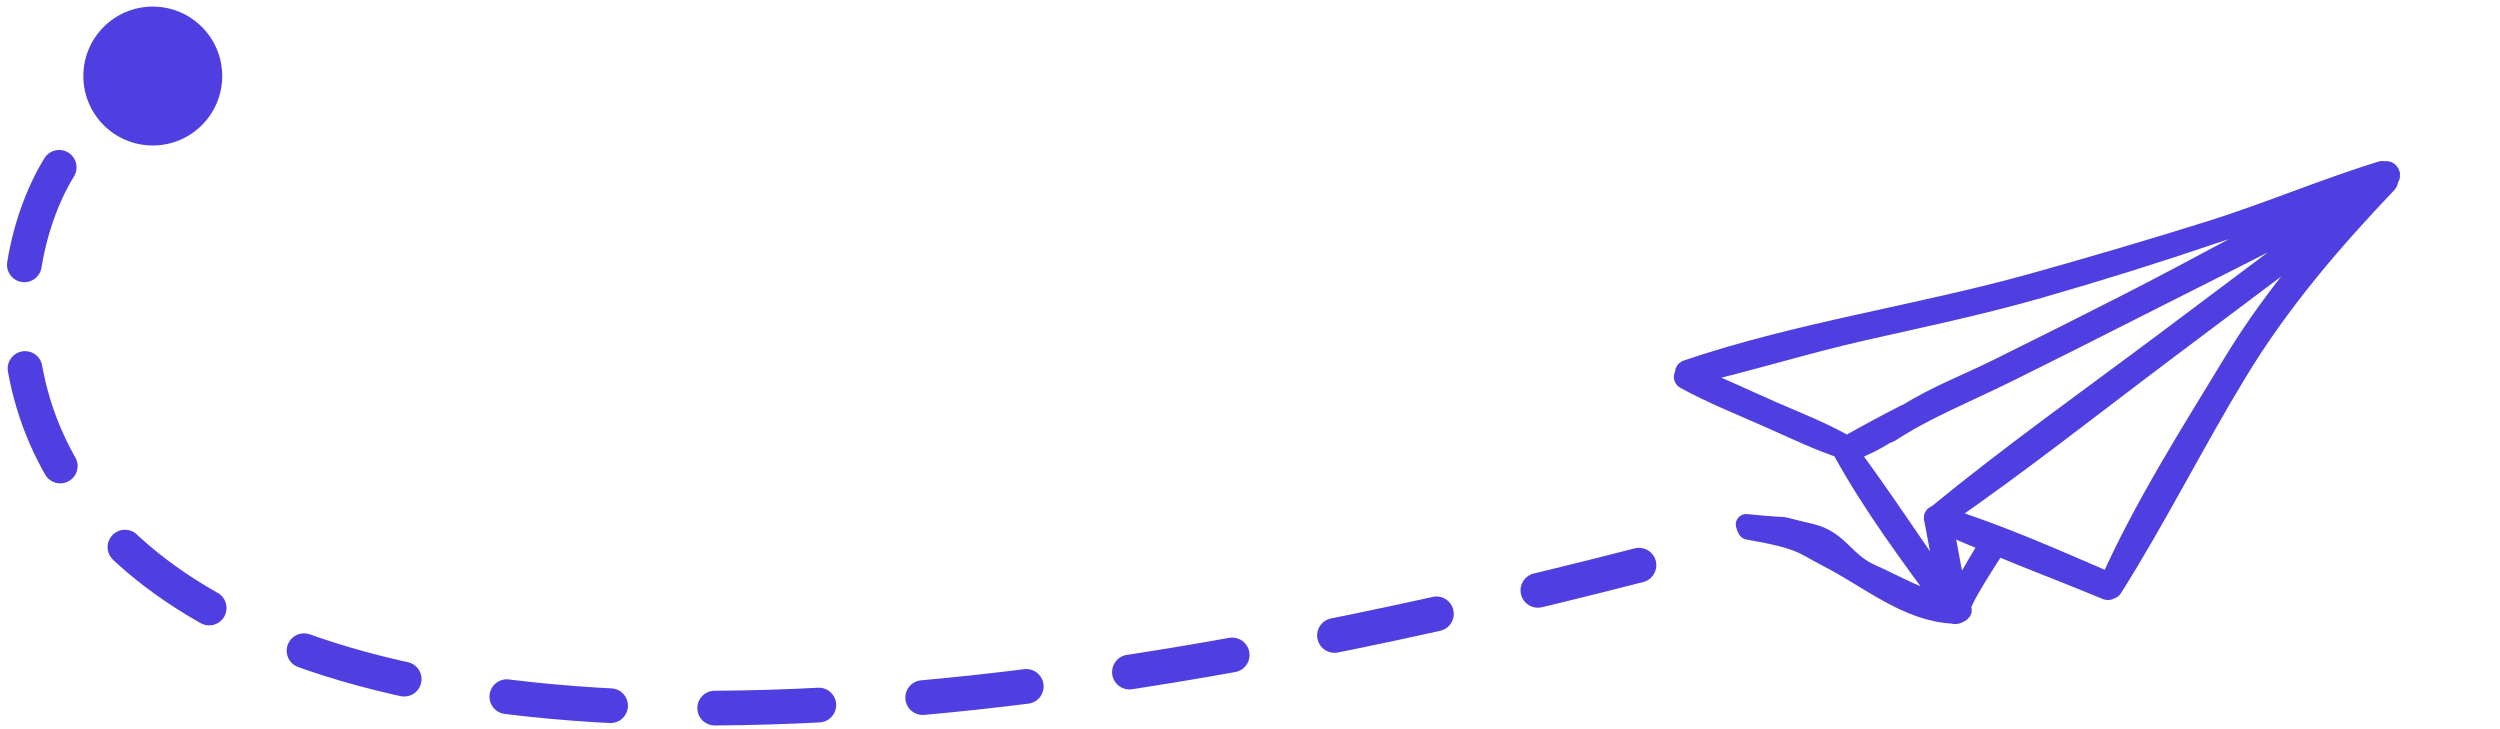
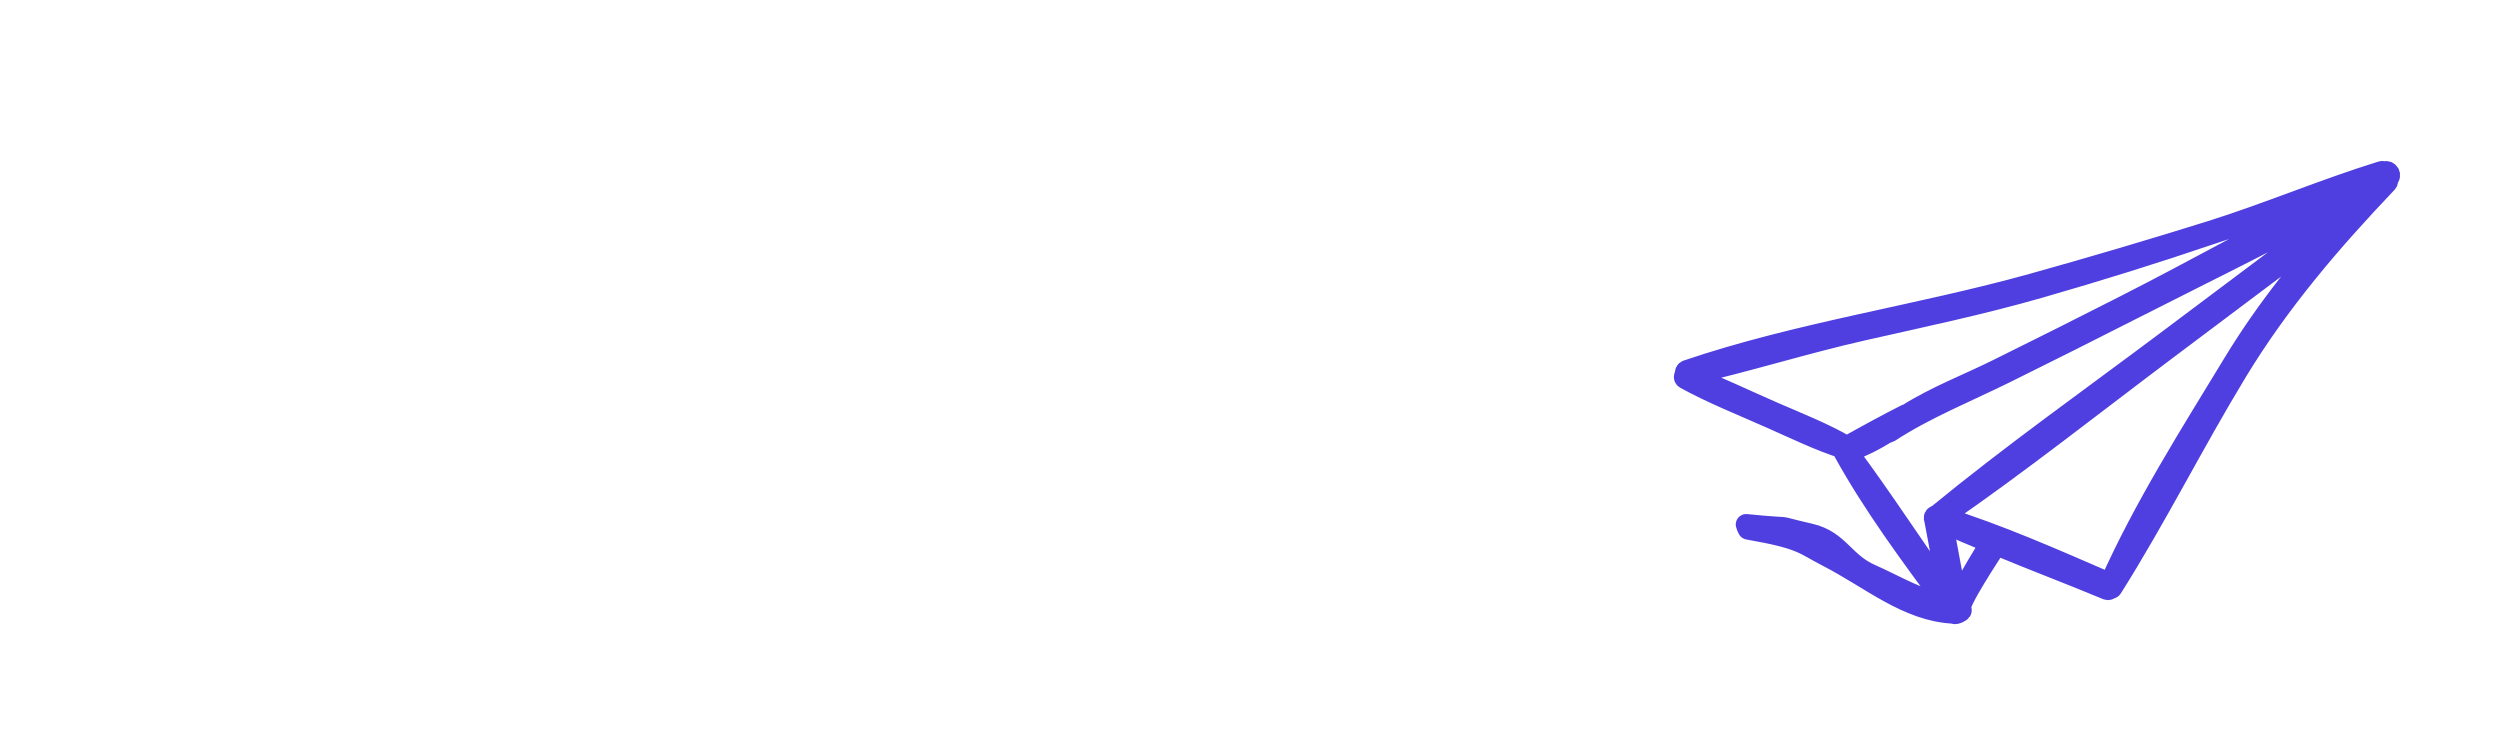
<svg xmlns="http://www.w3.org/2000/svg" width="360" height="105" viewBox="0 0 360 105" fill="none">
-   <path d="M236.011 81.388C-30.349 149.981 -7.5 25.95 16.5 16.45" stroke="#503FE0" stroke-width="5" stroke-linecap="round" stroke-dasharray="15 15" />
  <path d="M343.312 24.839C343.312 24.839 343.296 24.808 343.252 24.812C343.224 24.761 343.179 24.721 343.125 24.7C343.072 24.678 343.012 24.676 342.957 24.693C334.688 27.252 326.686 30.664 318.427 33.264C309.927 35.921 301.383 38.448 292.795 40.844C276.328 45.442 259.106 47.851 242.928 53.343C242.531 53.477 242.666 54.085 243.08 53.994C251.535 52.088 259.789 49.465 268.264 47.547C276.739 45.63 285.278 43.843 293.689 41.426C302.1 39.008 310.294 36.457 318.498 33.668C324.901 31.506 331.432 29.644 337.791 27.326C327.103 32.691 316.642 38.588 305.99 44.007C299.923 47.097 293.839 50.15 287.736 53.163C283.535 55.258 278.799 57.059 274.711 59.633C274.675 59.621 274.636 59.623 274.602 59.639C271.701 61.107 268.783 62.703 265.948 64.293C262.631 62.361 258.983 60.942 255.465 59.408C251.322 57.622 247.185 55.563 242.891 54.023C242.827 54.003 242.758 54.007 242.696 54.034C242.635 54.062 242.586 54.111 242.558 54.172C242.531 54.233 242.527 54.303 242.547 54.367C242.568 54.431 242.611 54.485 242.669 54.519C246.662 56.715 250.987 58.41 255.147 60.266C258.611 61.796 262.048 63.486 265.661 64.619C265.622 64.619 265.583 64.629 265.549 64.648C265.515 64.666 265.486 64.694 265.464 64.727C265.443 64.76 265.431 64.798 265.428 64.837C265.426 64.876 265.433 64.915 265.45 64.951C269.724 72.726 275.138 79.981 280.408 87.129C276.484 86.486 273.102 84.371 269.48 82.767C265.511 81.059 264.849 77.864 260.684 76.895C254.078 75.365 259.841 76.358 251.45 75.523C251.508 75.766 251.604 75.997 251.733 76.21C259.62 77.58 259.605 78.314 263.206 80.16C269.284 83.275 274.651 88 281.32 88.309C281.377 88.35 281.446 88.375 281.517 88.379C281.588 88.382 281.659 88.366 281.721 88.331L281.752 88.314C281.83 88.315 281.907 88.296 281.976 88.259C282.045 88.222 282.104 88.168 282.146 88.102C282.347 88.12 282.55 87.885 282.356 87.719C281.712 87.16 286.819 79.508 287.475 78.456C292.767 80.674 298.112 82.671 303.375 84.871C303.457 84.913 303.551 84.923 303.639 84.9C303.728 84.876 303.805 84.821 303.855 84.745C303.908 84.759 303.964 84.756 304.015 84.737C304.067 84.718 304.111 84.683 304.141 84.637C310.53 74.507 315.921 63.712 322.147 53.465C328.25 43.429 335.624 34.823 343.695 26.336C343.768 26.265 343.815 26.172 343.829 26.071C343.842 25.97 343.823 25.868 343.772 25.78L343.992 25.562C344.394 25.082 343.736 24.387 343.312 24.839ZM282.687 84.972C282.367 85.486 282.075 86.018 281.814 86.564C281.095 82.772 280.427 78.965 279.679 75.169C281.984 76.214 284.321 77.208 286.673 78.168C285.28 80.389 283.932 82.659 282.687 84.972ZM321.651 52.247C315.379 62.571 308.727 73.034 303.822 84.043C303.774 83.994 303.717 83.955 303.654 83.929C295.796 80.537 287.789 76.967 279.59 74.425C290.67 66.796 301.275 58.379 312.041 50.298L328.32 38.071C331.542 35.678 334.947 33.345 338.149 30.804C332.025 37.498 326.414 44.41 321.651 52.247ZM328.891 36.47L311.955 49.169C300.95 57.418 289.661 65.41 279.022 74.143C278.924 74.166 278.834 74.215 278.761 74.283C278.566 74.302 278.439 74.569 278.578 74.705C278.575 74.723 278.573 74.741 278.575 74.76C279.261 78.49 279.983 82.228 280.706 85.965C275.733 79.074 271.156 71.89 266.068 65.094L266.104 65.074C268.101 64.334 270.012 63.382 271.805 62.233C271.836 62.255 271.873 62.268 271.912 62.27C271.95 62.271 271.988 62.262 272.021 62.242C277.259 58.811 283.262 56.421 288.861 53.648C294.962 50.63 301.047 47.578 307.115 44.491C318.774 38.55 330.731 32.833 342.037 26.224C338.053 30.024 333.289 33.134 328.88 36.449L328.891 36.47Z" stroke="#503FE0" stroke-width="3" stroke-miterlimit="10" stroke-linejoin="round" />
-   <circle cx="22" cy="10.95" r="10" fill="#503FE0" />
</svg>